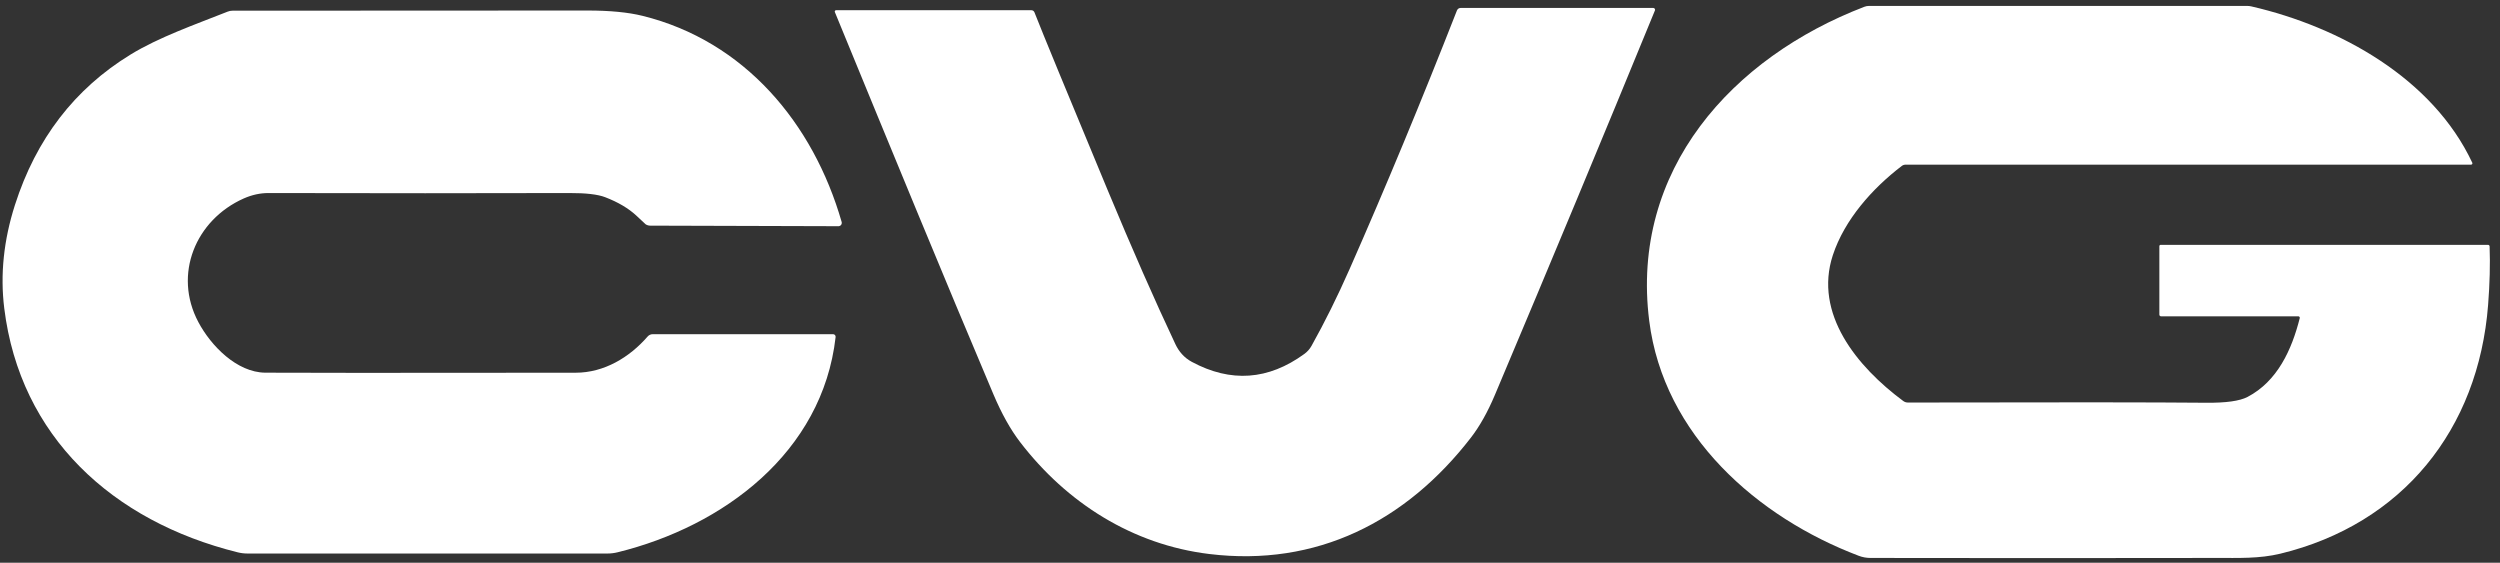
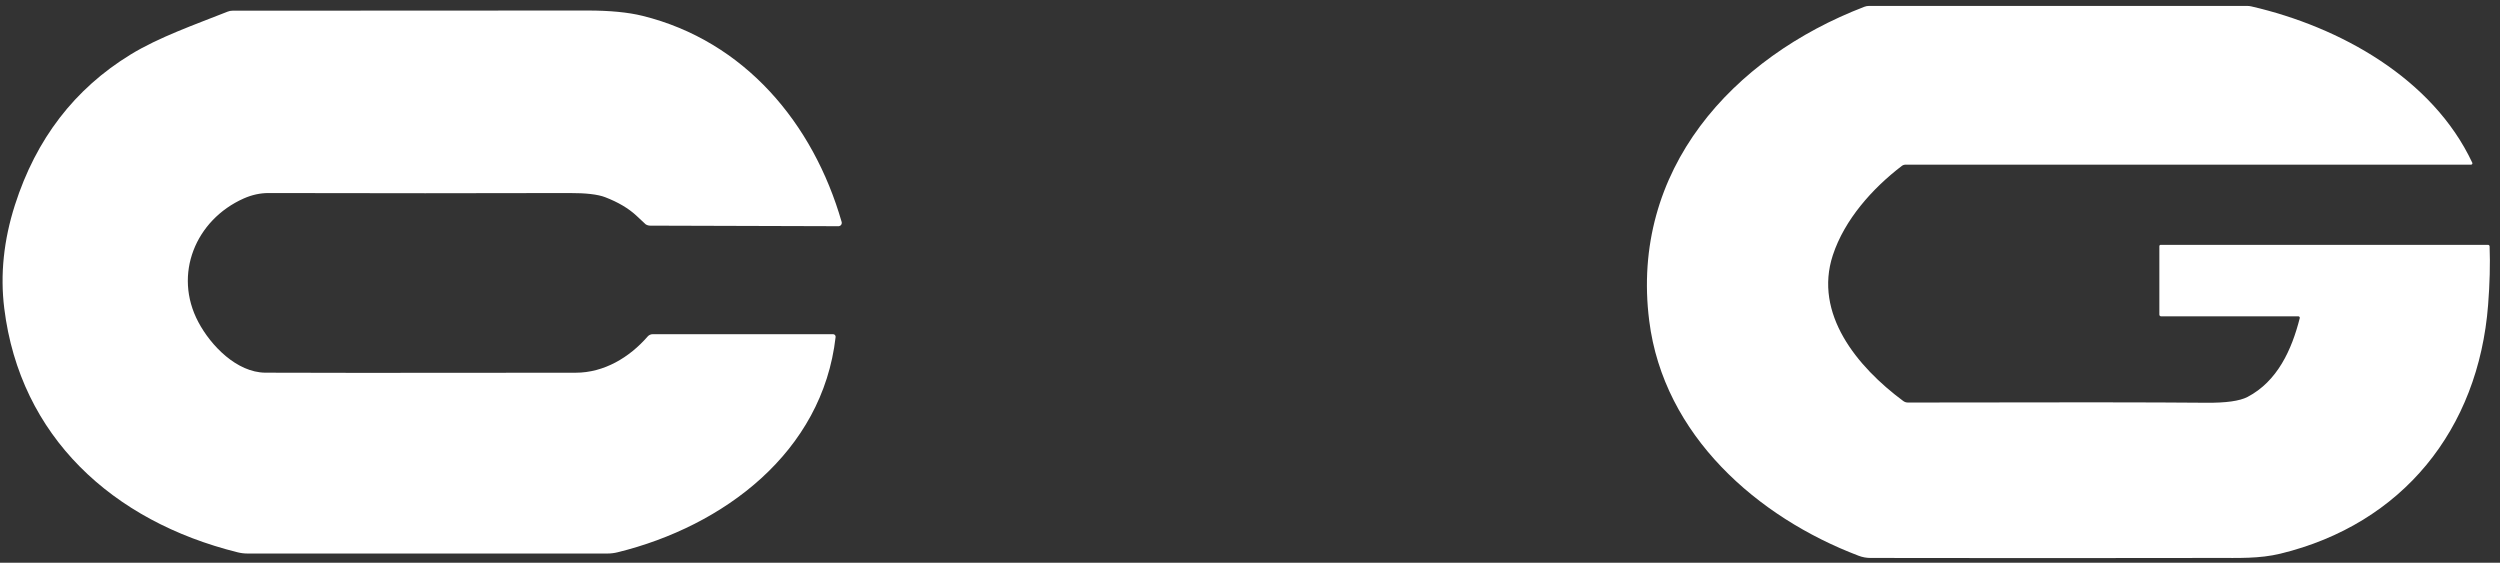
<svg xmlns="http://www.w3.org/2000/svg" width="100%" height="100%" viewBox="0 0 582 131" version="1.1" xml:space="preserve" style="fill-rule:evenodd;clip-rule:evenodd;stroke-linejoin:round;stroke-miterlimit:2;">
  <rect x="0" y="0" width="582" height="131" fill="#333333" stroke="none" />
  <g transform="matrix(1,0,0,1,-4,0)">
    <path d="M579.55,37.89C579.569,37.931 579.579,37.975 579.579,38.02C579.579,38.19 579.44,38.329 579.27,38.33L447.63,38.33C447.293,38.33 446.969,38.443 446.71,38.65C439.91,43.85 433.42,51.11 430.69,59.39C426.2,73.04 436.3,85.36 447.07,93.35C447.382,93.584 447.764,93.71 448.16,93.71C482.807,93.63 505.94,93.647 517.56,93.76C522.18,93.807 525.4,93.357 527.22,92.41C534.17,88.77 537.51,81.46 539.38,74.07C539.388,74.041 539.392,74.01 539.392,73.98C539.392,73.793 539.239,73.64 539.052,73.64C539.051,73.64 539.051,73.64 539.05,73.64L507.09,73.64C506.876,73.64 506.7,73.464 506.7,73.25L506.7,57.3C506.7,57.135 506.835,57 507,57L583.21,57C583.406,57 583.569,57.155 583.58,57.35C583.733,61.483 583.617,66.033 583.23,71C580.98,99.98 563.31,121.99 534.85,128.9C529.99,130.08 525.12,129.88 520.06,129.89C492.647,129.937 465.773,129.937 439.44,129.89C438.501,129.89 437.569,129.717 436.69,129.38C413.11,120.43 391.3,101.35 387.94,74.69C383.5,39.58 407.23,13.4 438.02,1.58C438.35,1.448 438.707,1.38 439.07,1.38L527.17,1.38C527.502,1.38 527.831,1.42 528.15,1.5C548.71,6.24 570.32,18.22 579.55,37.89Z" style="fill:white;fill-rule:nonzero;" />
  </g>
  <g transform="matrix(1,0,0,1,-4,0)">
-     <path d="M389.27,2.43C377.457,31.243 365.04,61.073 352.02,91.92C350.333,95.92 348.47,99.24 346.43,101.88C331.36,121.38 310.53,132.03 285.5,128.97C267.67,126.8 252.34,117.09 241.46,102.89C239.233,99.977 237.177,96.297 235.29,91.85C223.7,64.48 211.81,35.57 198.35,2.8C198.337,2.765 198.33,2.728 198.33,2.69C198.33,2.52 198.47,2.38 198.64,2.38C198.64,2.38 198.64,2.38 198.64,2.38L244.1,2.38C244.417,2.379 244.705,2.574 244.82,2.87C246.72,7.71 252.39,21.48 261.83,44.18C267.583,58.007 272.85,69.987 277.63,80.12C278.45,81.85 279.68,83.29 281.47,84.25C290.537,89.123 299.267,88.503 307.66,82.39C308.339,81.896 308.901,81.265 309.31,80.54C312.403,75.007 315.36,69.043 318.18,62.65C326.567,43.63 334.9,23.557 343.18,2.43C343.319,2.08 343.657,1.849 344.03,1.85L388.87,1.85C388.897,1.85 388.924,1.853 388.951,1.858C389.183,1.903 389.337,2.126 389.293,2.352C389.288,2.379 389.28,2.405 389.27,2.43Z" style="fill:white;fill-rule:nonzero;" />
-   </g>
+     </g>
  <g transform="matrix(1,0,0,1,-4,0)">
-     <path d="M199.94,51.68C199.95,51.715 199.957,51.75 199.962,51.786C200.02,52.204 199.728,52.596 199.315,52.653C199.277,52.658 199.239,52.661 199.2,52.66L155.38,52.53C155.001,52.53 154.63,52.423 154.31,52.22C154.29,52.207 153.58,51.543 152.18,50.23C150.34,48.51 147.9,47.067 144.86,45.9C143.153,45.247 140.383,44.927 136.55,44.94C115.17,45 91.82,45 66.5,44.94C64.567,44.94 62.65,45.36 60.75,46.2C49.52,51.19 44.28,63.88 50.17,74.97C53.13,80.55 59.16,86.69 65.74,86.76C70.847,86.813 94.937,86.817 138.01,86.77C144.61,86.77 150.53,83.22 154.77,78.34C155.068,77.997 155.498,77.8 155.95,77.8L197.94,77.8C197.953,77.8 197.966,77.8 197.98,77.801C198.303,77.82 198.553,78.106 198.533,78.435C198.532,78.447 198.531,78.458 198.53,78.47C195.47,105.37 172.36,122.52 147.82,128.56C147.036,128.759 146.227,128.86 145.41,128.86L61.62,128.86C60.85,128.86 60.081,128.766 59.33,128.58C30.16,121.34 8.67,101.62 4.99,71.77C4.023,63.937 4.853,55.917 7.48,47.71C12.4,32.35 21.36,20.687 34.36,12.72C40.98,8.66 49.41,5.72 57.02,2.7C57.37,2.561 57.747,2.49 58.13,2.49C91.217,2.457 118.763,2.443 140.77,2.45C145.983,2.45 150.257,2.863 153.59,3.69C177.32,9.56 193.33,28.68 199.94,51.68Z" style="fill:white;fill-rule:nonzero;" />
+     <path d="M199.94,51.68C199.95,51.715 199.957,51.75 199.962,51.786C200.02,52.204 199.728,52.596 199.315,52.653C199.277,52.658 199.239,52.661 199.2,52.66L155.38,52.53C155.001,52.53 154.63,52.423 154.31,52.22C154.29,52.207 153.58,51.543 152.18,50.23C150.34,48.51 147.9,47.067 144.86,45.9C143.153,45.247 140.383,44.927 136.55,44.94C115.17,45 91.82,45 66.5,44.94C64.567,44.94 62.65,45.36 60.75,46.2C49.52,51.19 44.28,63.88 50.17,74.97C53.13,80.55 59.16,86.69 65.74,86.76C70.847,86.813 94.937,86.817 138.01,86.77C144.61,86.77 150.53,83.22 154.77,78.34C155.068,77.997 155.498,77.8 155.95,77.8L197.94,77.8C197.953,77.8 197.966,77.8 197.98,77.801C198.303,77.82 198.553,78.106 198.533,78.435C195.47,105.37 172.36,122.52 147.82,128.56C147.036,128.759 146.227,128.86 145.41,128.86L61.62,128.86C60.85,128.86 60.081,128.766 59.33,128.58C30.16,121.34 8.67,101.62 4.99,71.77C4.023,63.937 4.853,55.917 7.48,47.71C12.4,32.35 21.36,20.687 34.36,12.72C40.98,8.66 49.41,5.72 57.02,2.7C57.37,2.561 57.747,2.49 58.13,2.49C91.217,2.457 118.763,2.443 140.77,2.45C145.983,2.45 150.257,2.863 153.59,3.69C177.32,9.56 193.33,28.68 199.94,51.68Z" style="fill:white;fill-rule:nonzero;" />
  </g>
</svg>